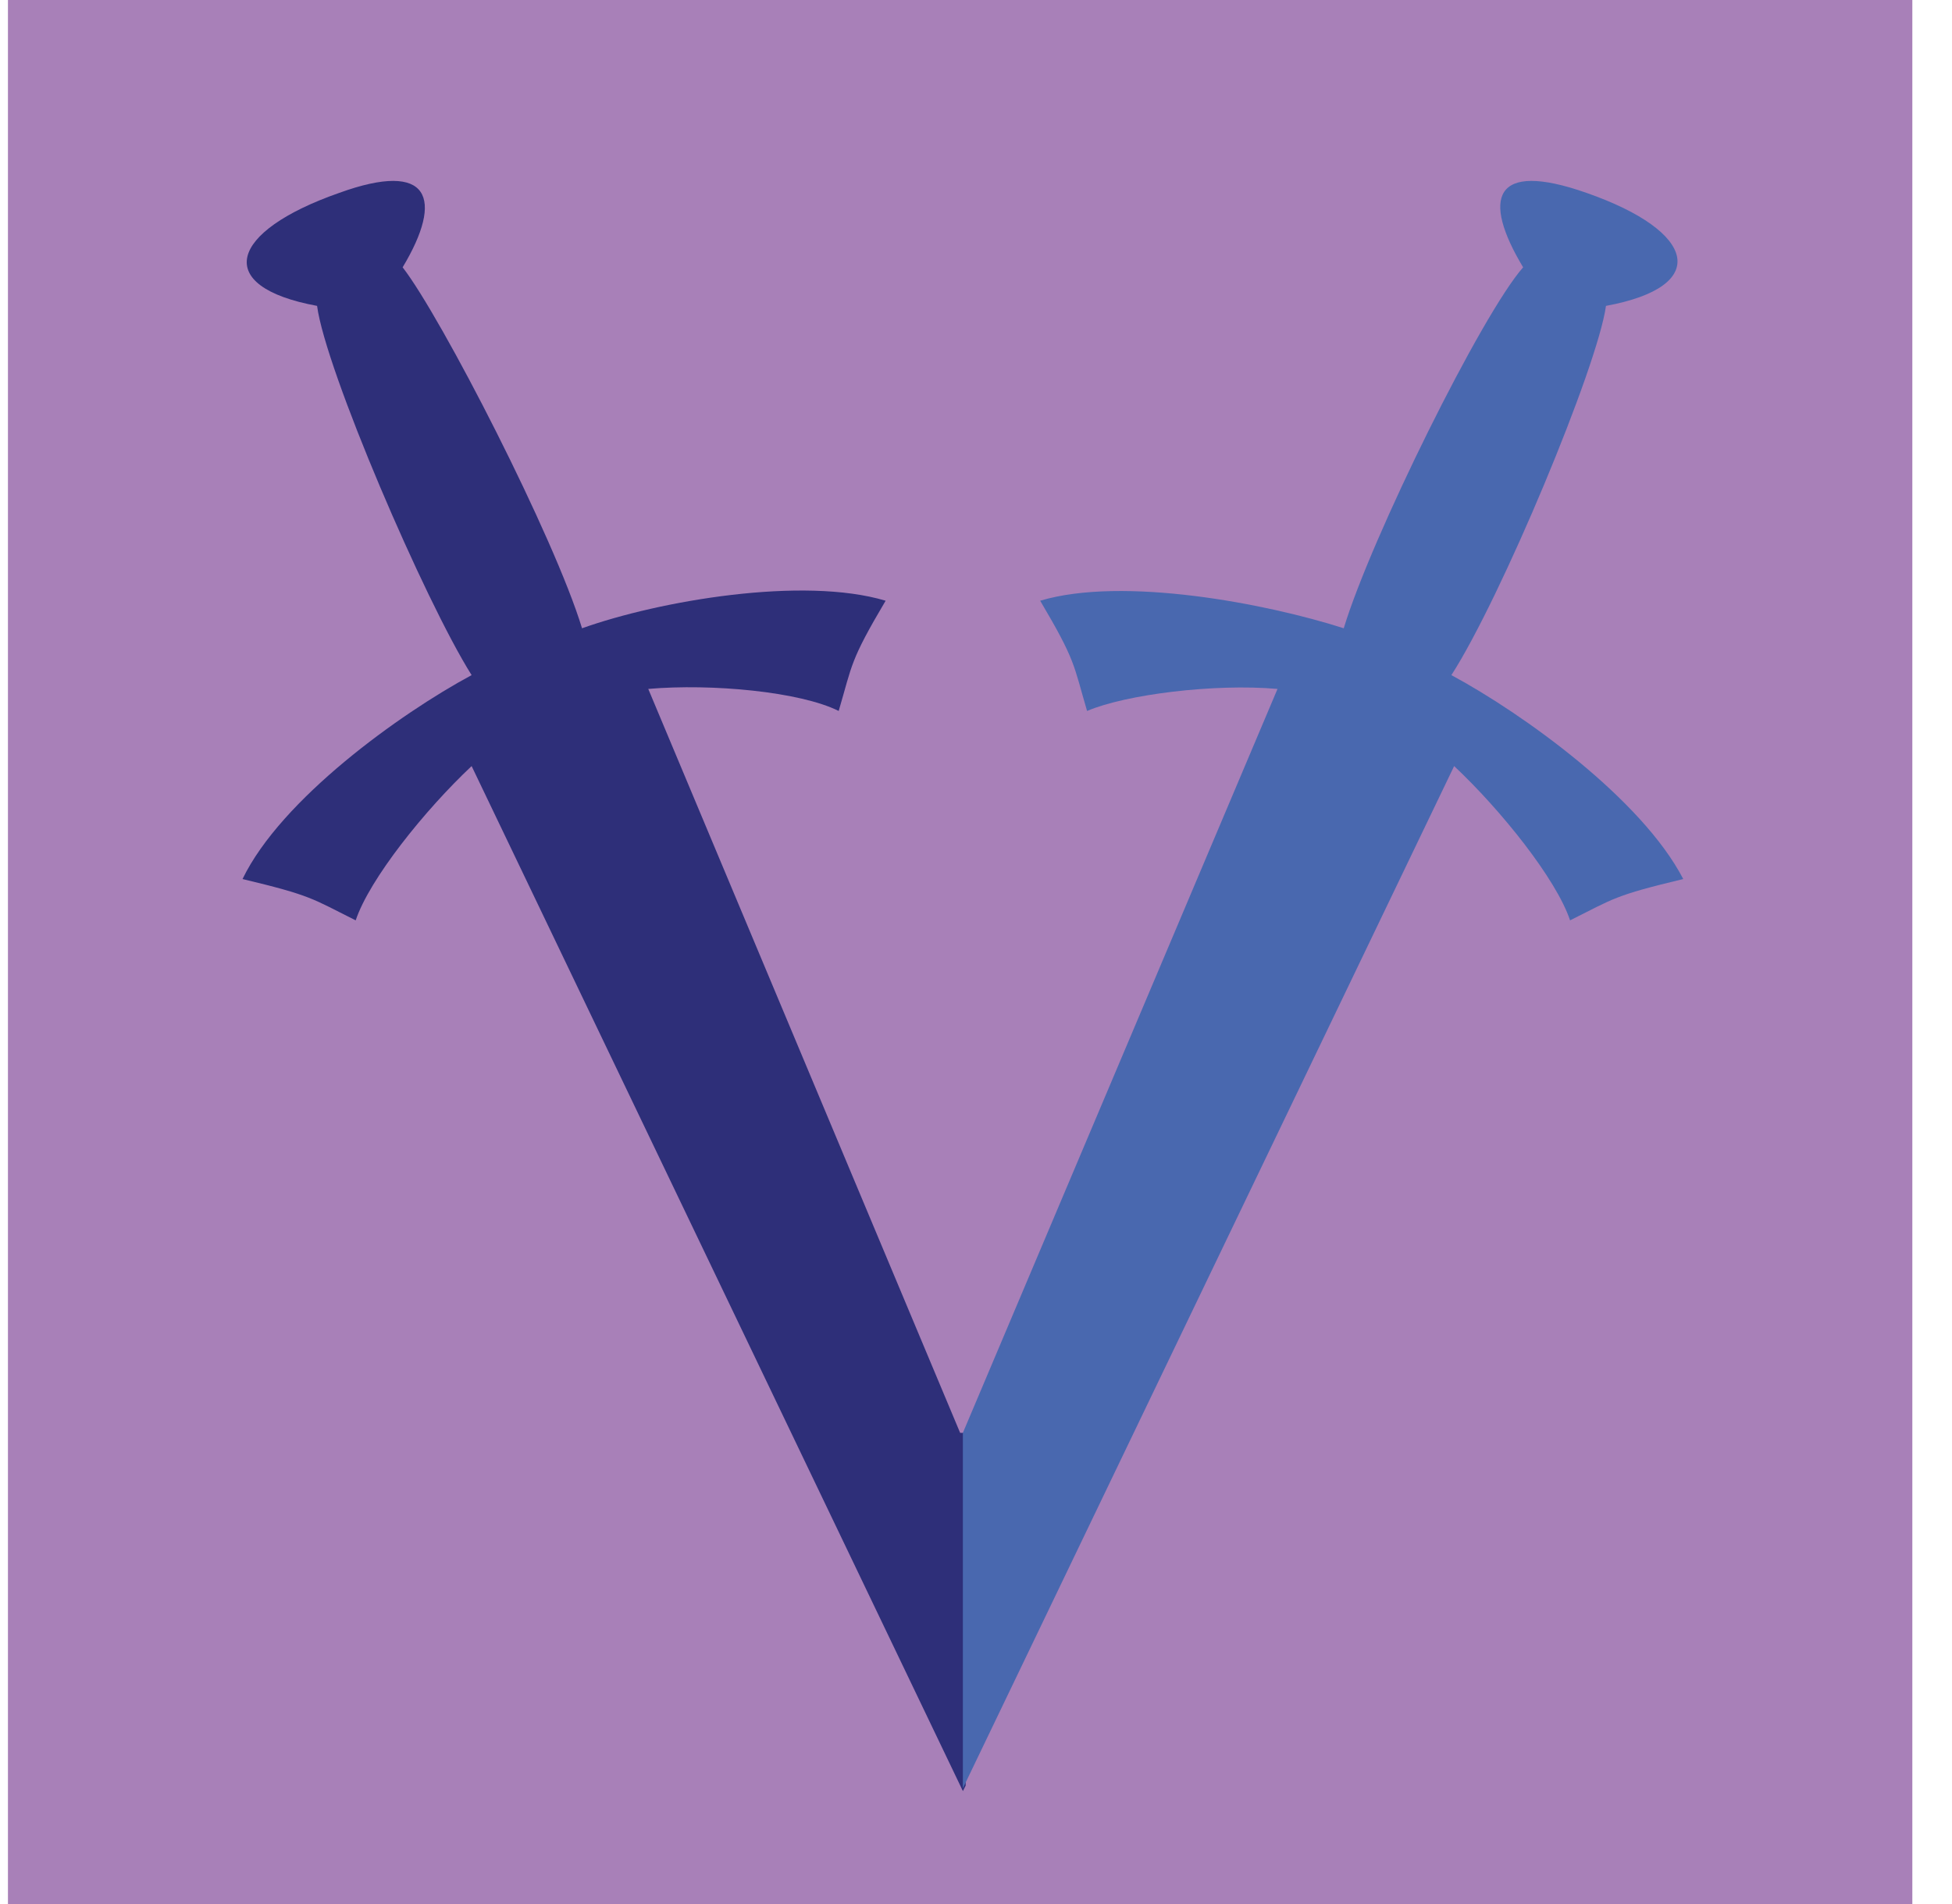
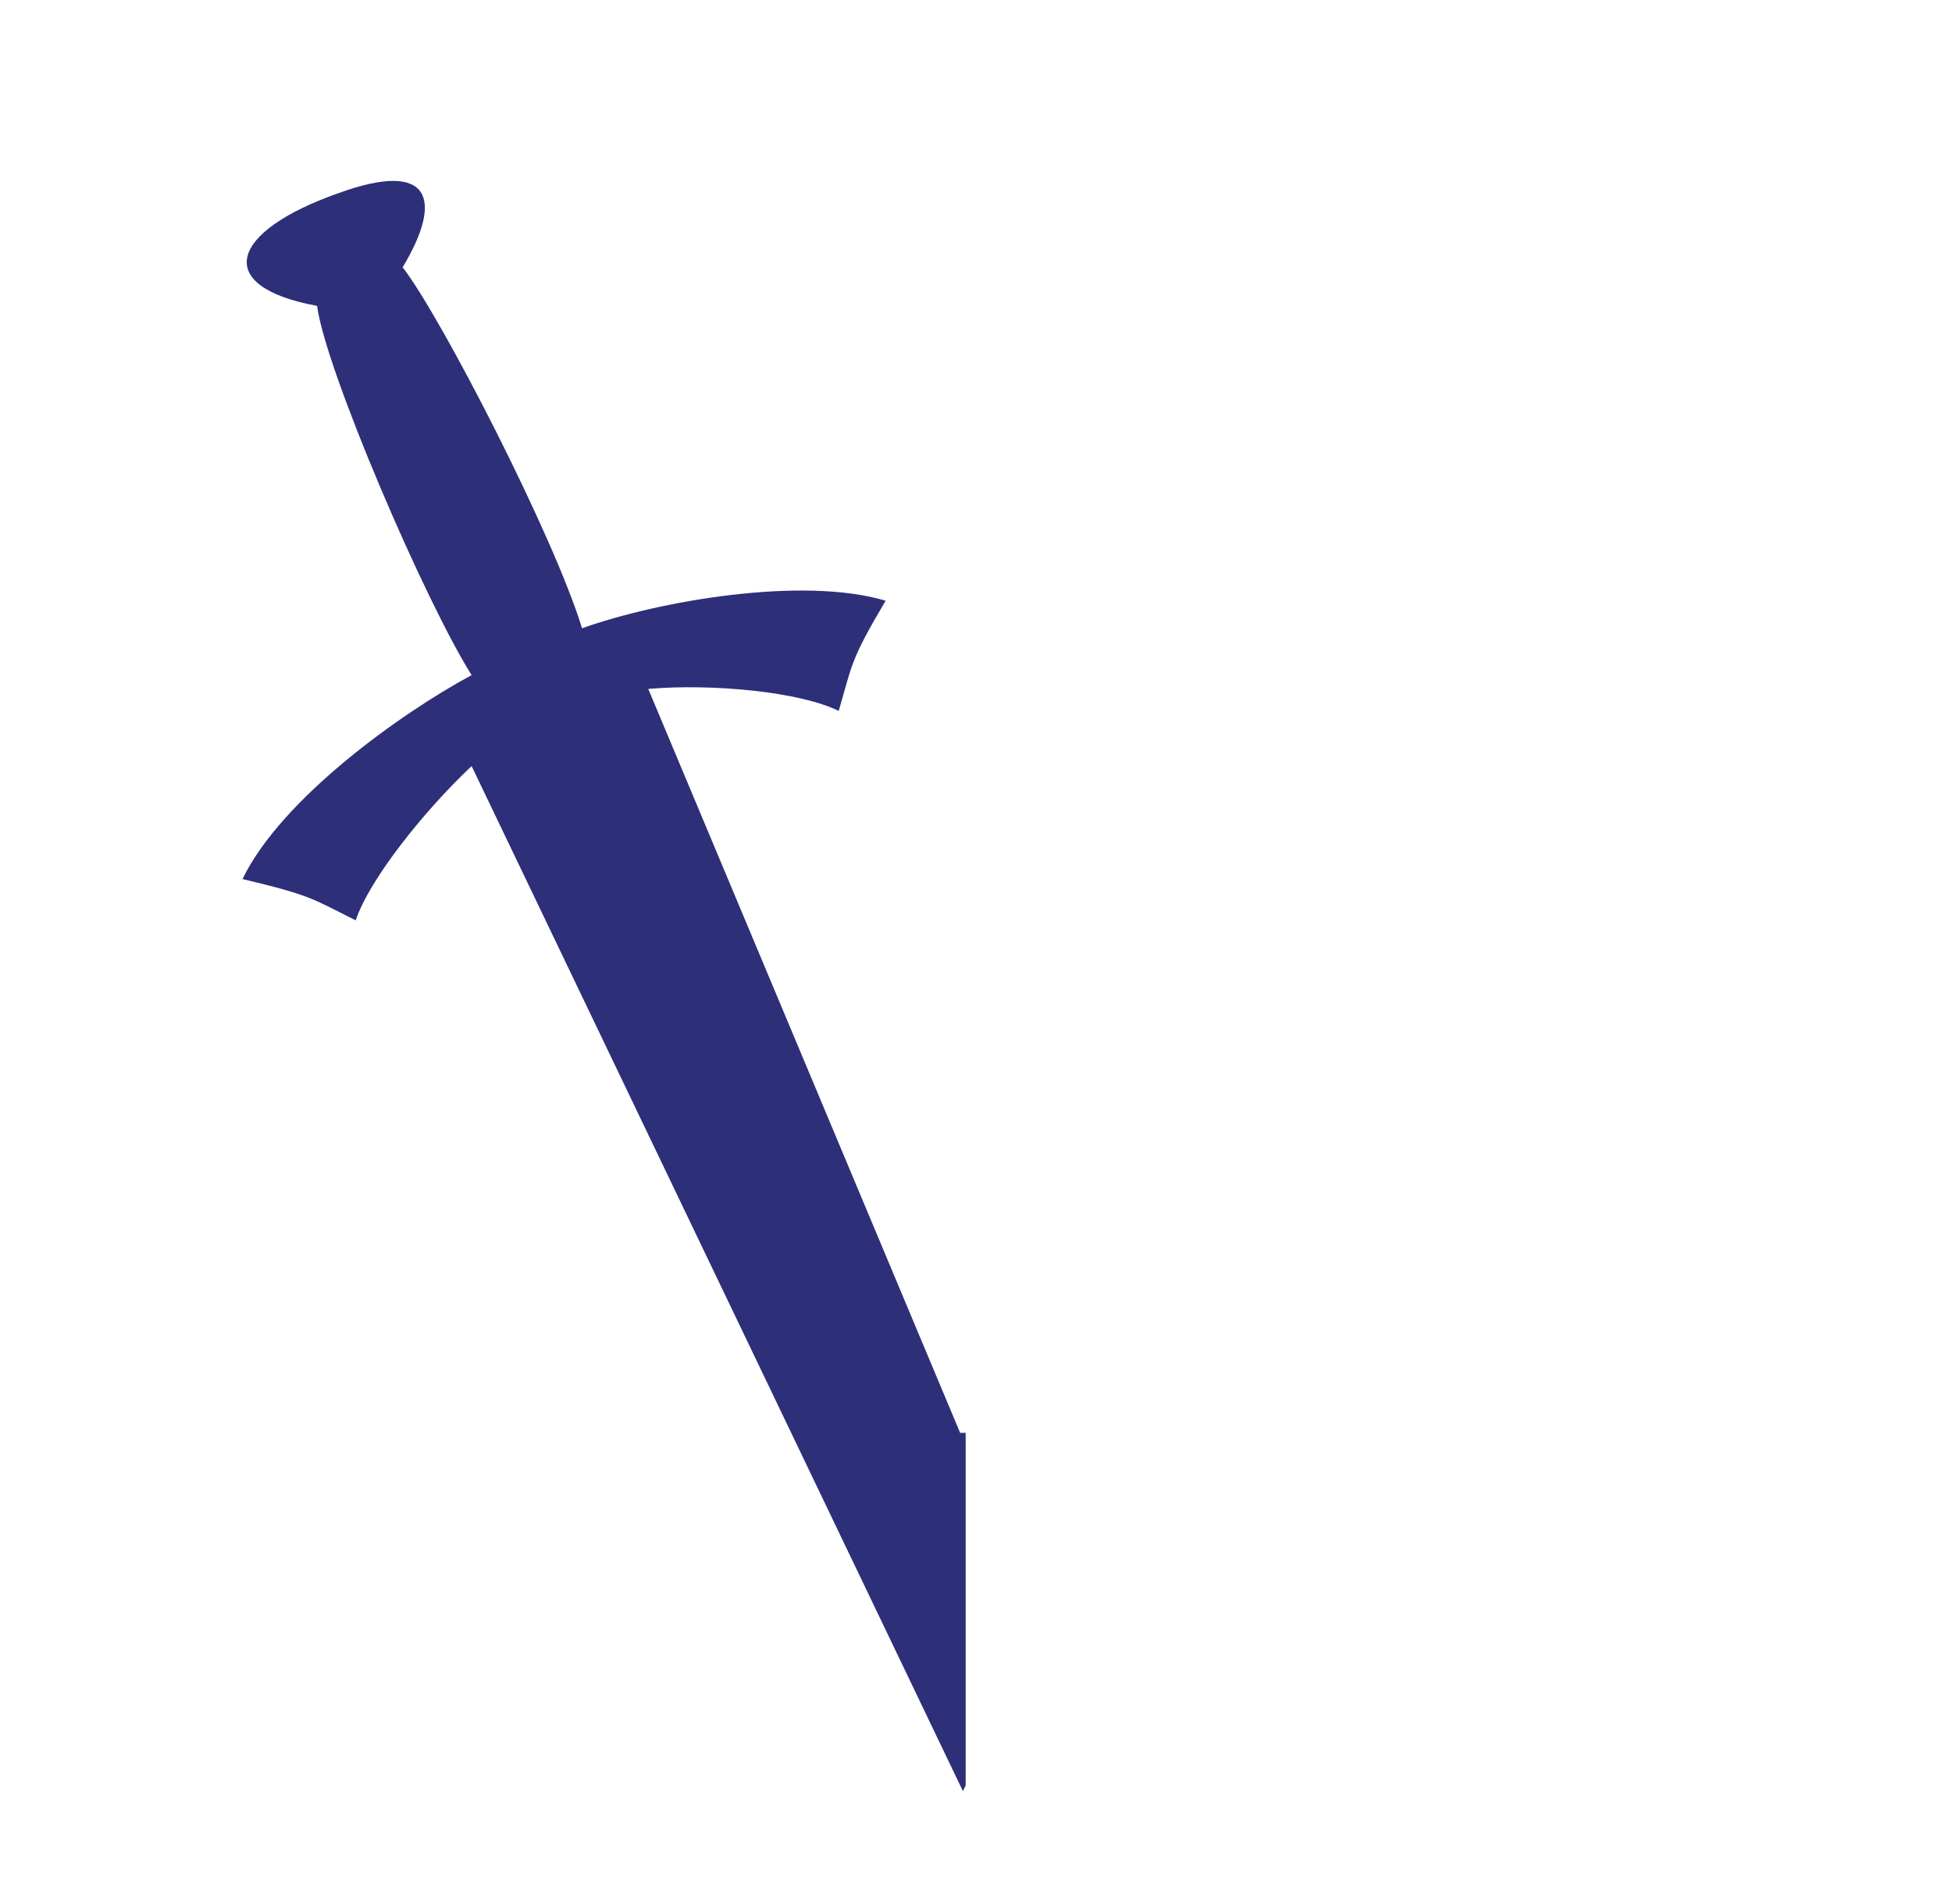
<svg xmlns="http://www.w3.org/2000/svg" width="41" height="40" viewBox="0 0 41 40" fill="none">
-   <path d="M40.167 0H0.167V40H40.167V0Z" fill="#A880B8" />
-   <path fill-rule="evenodd" clip-rule="evenodd" d="M20.225 30.102H20.167L13.616 14.473C14.95 14.357 16.805 14.531 17.616 14.936C17.906 13.952 17.848 13.894 18.602 12.62C16.863 12.1 13.848 12.62 12.225 13.199C11.645 11.289 9.268 6.658 8.457 5.616C9.326 4.169 9.037 3.358 7.123 4.053C4.805 4.864 4.457 6.021 6.66 6.426C6.834 7.758 8.921 12.62 9.906 14.183C8.399 14.994 5.906 16.788 5.094 18.467C6.544 18.814 6.544 18.872 7.471 19.335C7.761 18.467 8.921 17.02 9.906 16.094L20.225 37.628L20.283 37.512V37.396V30.102H20.225Z" fill="#2E2F79" />
-   <path fill-rule="evenodd" clip-rule="evenodd" d="M30.485 14.183C31.529 12.563 33.558 7.7 33.732 6.426C35.934 6.021 35.645 4.864 33.326 4.053C31.355 3.358 31.123 4.169 31.992 5.616C31.123 6.6 28.804 11.289 28.224 13.199C26.601 12.678 23.587 12.1 21.848 12.62C22.601 13.894 22.543 13.952 22.833 14.936C23.645 14.589 25.5 14.357 26.833 14.473L20.224 30.102V37.57L30.543 16.094C31.529 17.02 32.688 18.467 32.978 19.335C33.906 18.872 33.906 18.814 35.355 18.467C34.485 16.788 31.992 14.994 30.485 14.183Z" fill="#4968AF" />
+   <path fill-rule="evenodd" clip-rule="evenodd" d="M20.225 30.102H20.167L13.616 14.473C14.95 14.357 16.805 14.531 17.616 14.936C17.906 13.952 17.848 13.894 18.602 12.62C16.863 12.1 13.848 12.62 12.225 13.199C11.645 11.289 9.268 6.658 8.457 5.616C9.326 4.169 9.037 3.358 7.123 4.053C4.805 4.864 4.457 6.021 6.66 6.426C6.834 7.758 8.921 12.62 9.906 14.183C8.399 14.994 5.906 16.788 5.094 18.467C6.544 18.814 6.544 18.872 7.471 19.335C7.761 18.467 8.921 17.02 9.906 16.094L20.225 37.628L20.283 37.512V37.396V30.102Z" fill="#2E2F79" />
</svg>